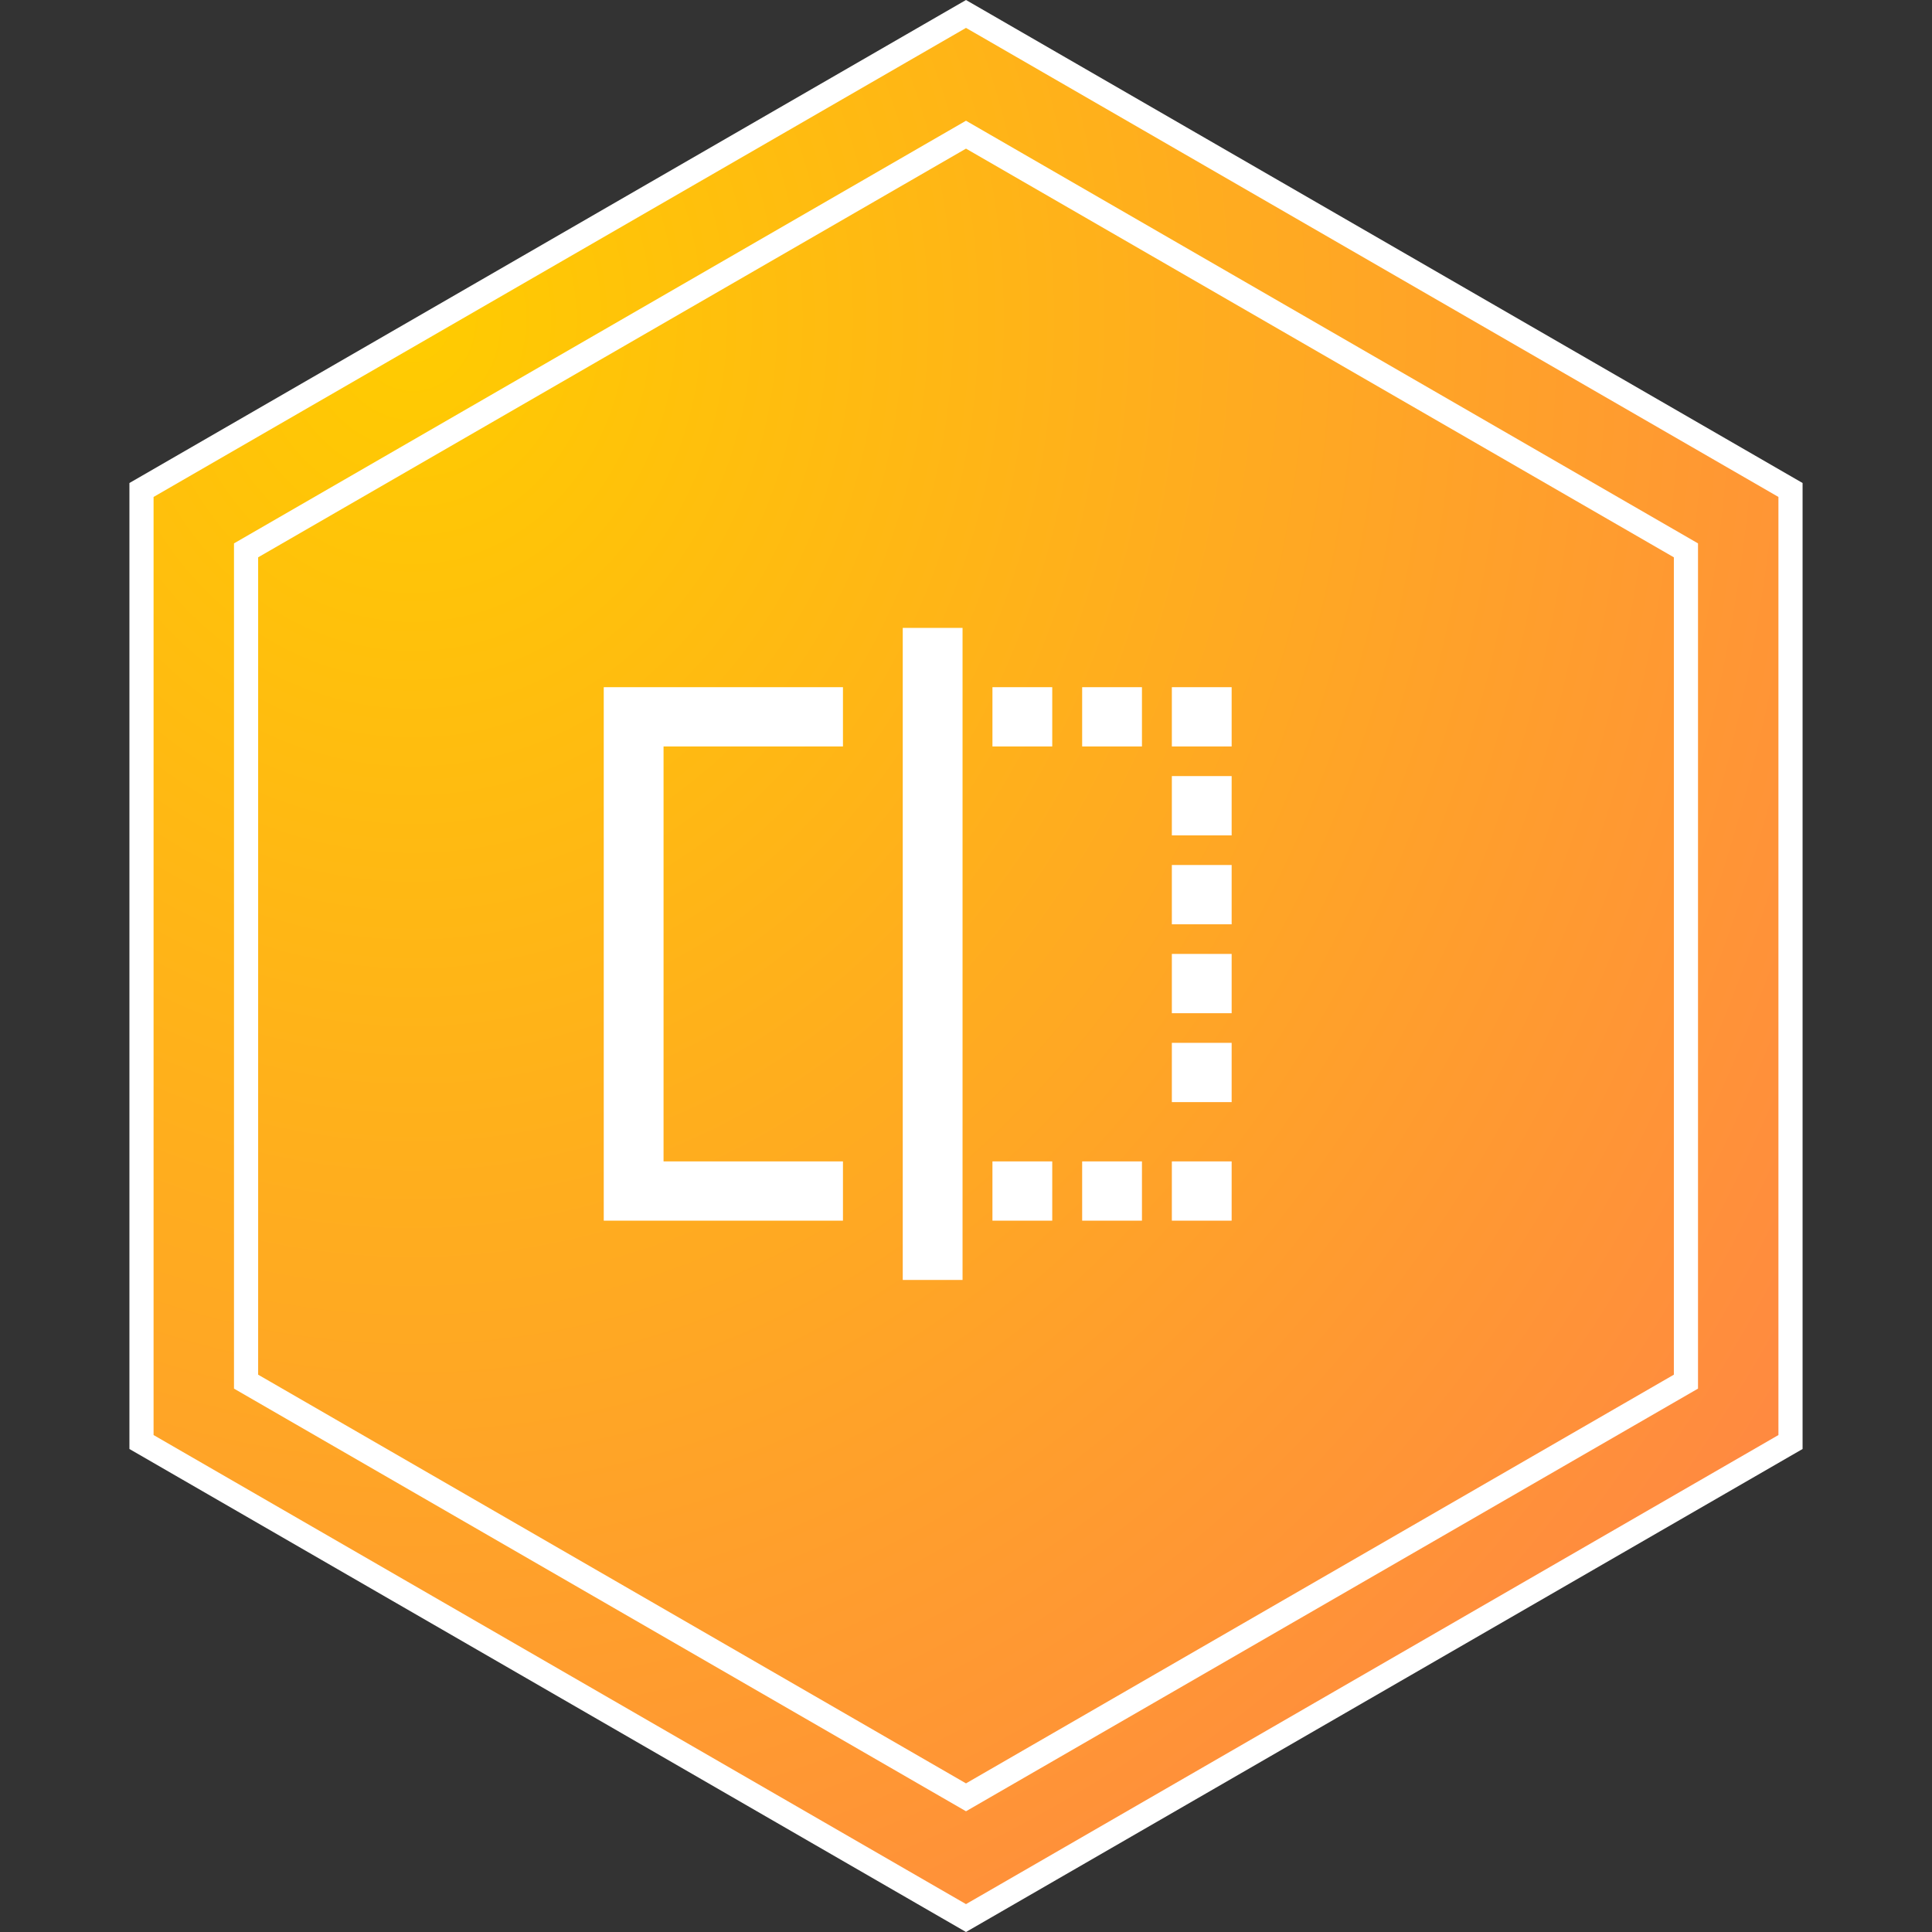
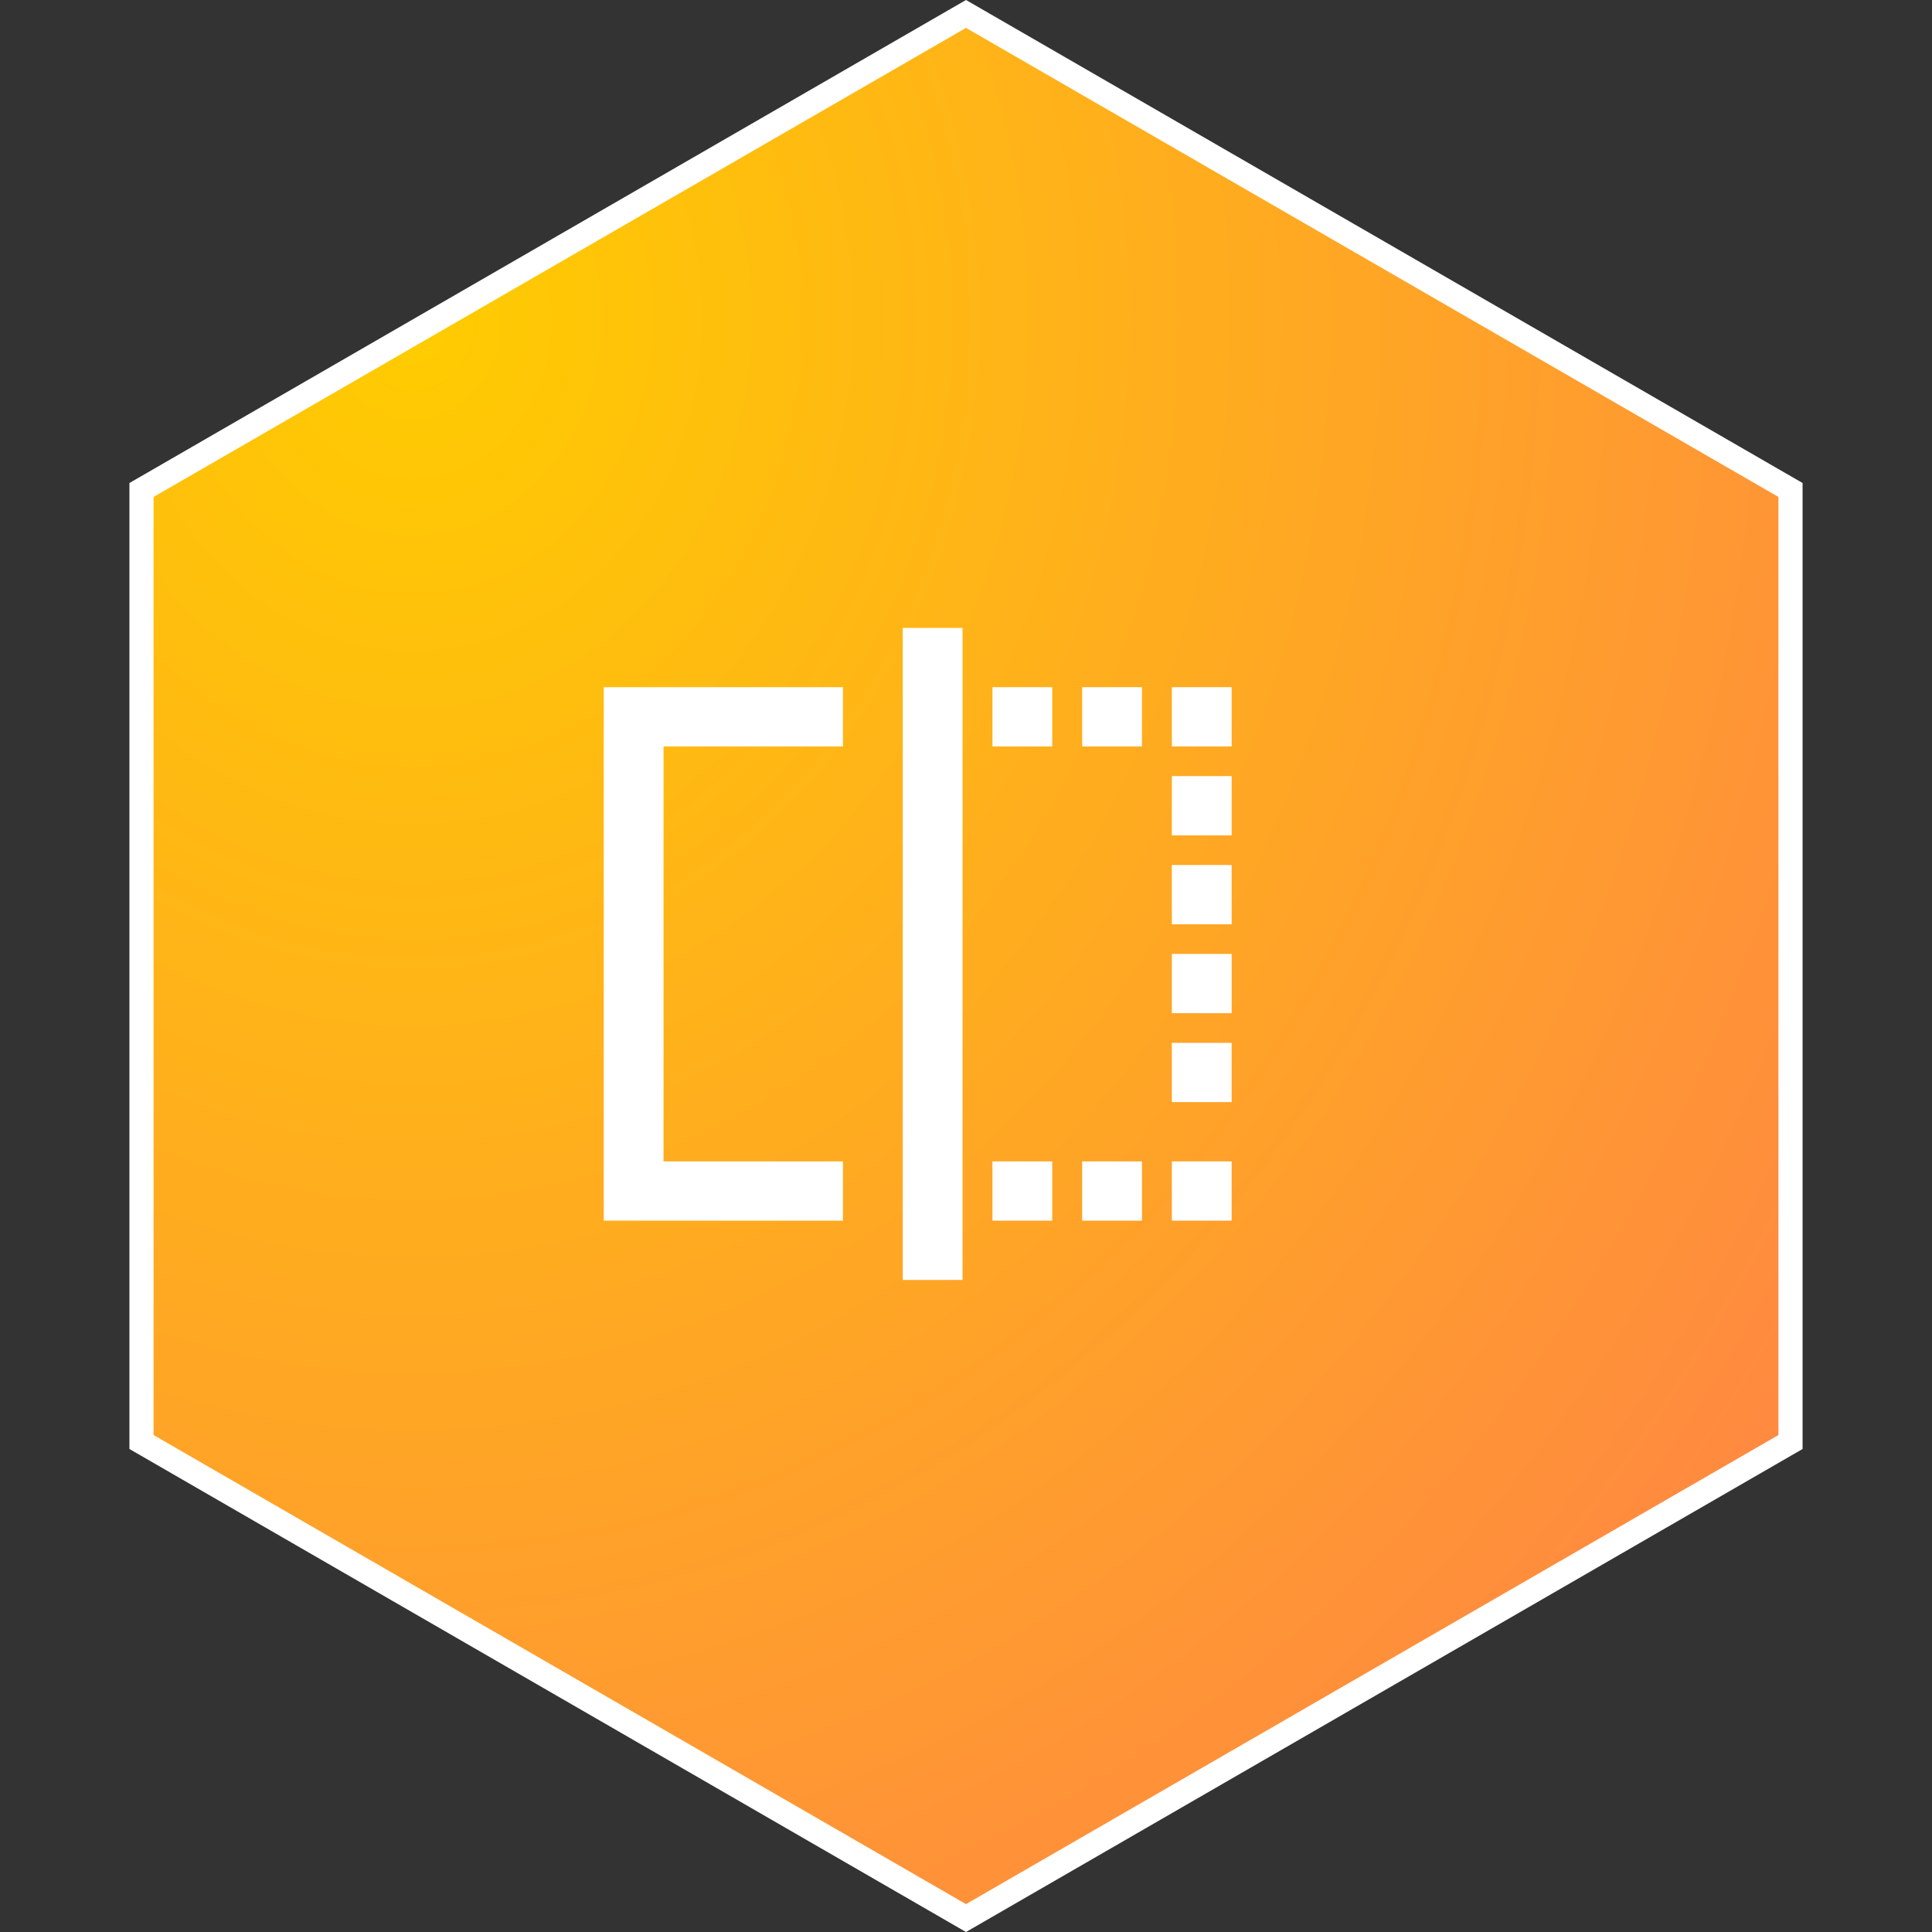
<svg xmlns="http://www.w3.org/2000/svg" width="80px" height="80px" viewBox="0 0 80 80" version="1.1">
  <rect x="0" y="0" width="80" height="80" fill="#333333" stroke="none" />
  <title>优势图标3</title>
  <defs>
    <radialGradient cx="16.145%" cy="15.501%" fx="16.145%" fy="15.501%" r="104.648%" id="radialGradient-1">
      <stop stop-color="#FFCC00" offset="0%" />
      <stop stop-color="#FF8842" offset="100%" />
    </radialGradient>
  </defs>
  <g id="页面-1" stroke="none" stroke-width="1" fill="none" fill-rule="evenodd">
    <g id="iMac-21.5&quot;备份-19" transform="translate(-1094, -3298)">
      <g id="优势图标3" transform="translate(1094, 3298)">
        <g id="编组-4备份-8" stroke="#FFFFFF">
          <path d="M40,0.577 L74.141,20.289 L74.141,59.711 L40,79.423 L5.859,59.711 L5.859,20.289 L40,0.577 Z" id="多边形" fill="url(#radialGradient-1)" />
-           <path d="M40,5.577 L69.811,22.789 L69.811,57.211 L40,74.423 L10.189,57.211 L10.189,22.789 L40,5.577 Z" id="多边形" />
        </g>
        <g id="对比" transform="translate(25, 26)" fill-rule="nonzero">
          <rect id="矩形" fill="#000000" opacity="0" x="6" y="0" width="27" height="27" />
          <path d="M2.476,22.091 L9.905,22.091 L9.905,24.545 L0,24.545 L0,2.455 L9.905,2.455 L9.905,4.909 L2.476,4.909 L2.476,22.091 Z M16.095,22.091 L18.571,22.091 L18.571,24.545 L16.095,24.545 L16.095,22.091 L16.095,22.091 Z M19.81,22.091 L22.286,22.091 L22.286,24.545 L19.81,24.545 L19.81,22.091 L19.81,22.091 Z M23.524,24.545 L23.524,22.091 L26,22.091 L26,24.545 L23.524,24.545 L23.524,24.545 Z M23.524,15.955 L23.524,13.5 L26,13.5 L26,15.955 L23.524,15.955 L23.524,15.955 Z M23.524,19.636 L23.524,17.182 L26,17.182 L26,19.636 L23.524,19.636 L23.524,19.636 Z M23.524,12.273 L23.524,9.818 L26,9.818 L26,12.273 L23.524,12.273 L23.524,12.273 Z M23.524,8.591 L23.524,6.136 L26,6.136 L26,8.591 L23.524,8.591 L23.524,8.591 Z M23.524,4.909 L23.524,2.455 L26,2.455 L26,4.909 L23.524,4.909 L23.524,4.909 Z M22.286,4.909 L19.81,4.909 L19.81,2.455 L22.286,2.455 L22.286,4.909 L22.286,4.909 Z M18.571,4.909 L16.095,4.909 L16.095,2.455 L18.571,2.455 L18.571,4.909 L18.571,4.909 Z M12.381,0 L14.857,0 L14.857,27 L12.381,27 L12.381,0 L12.381,0 Z" id="形状" fill="#FFFFFF" />
        </g>
      </g>
    </g>
  </g>
</svg>